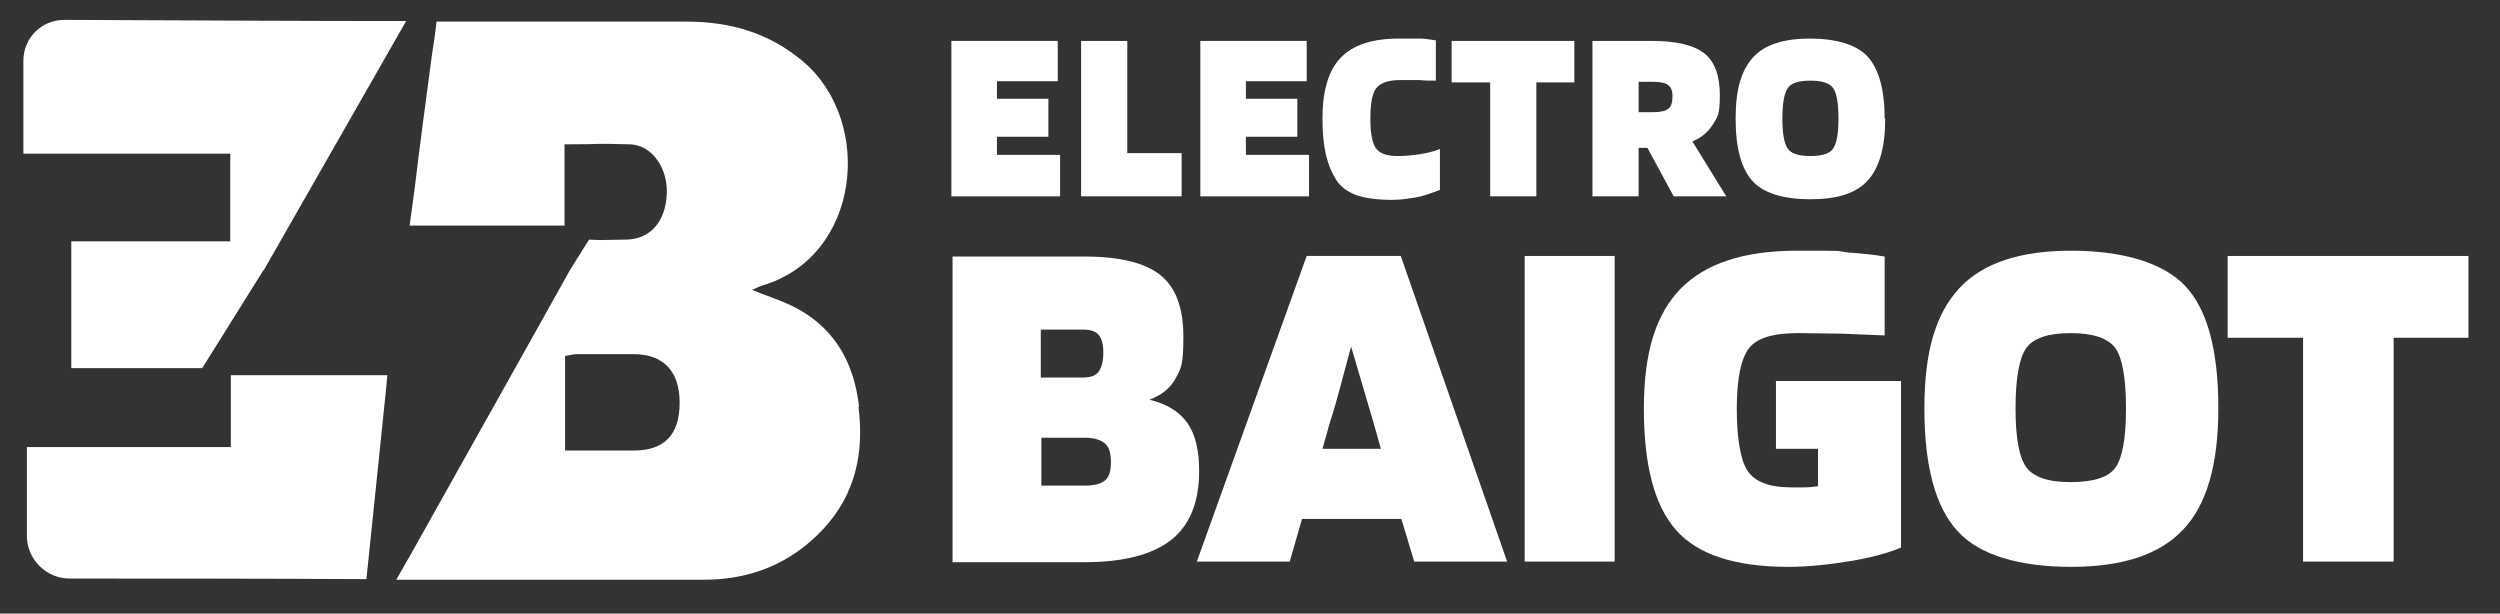
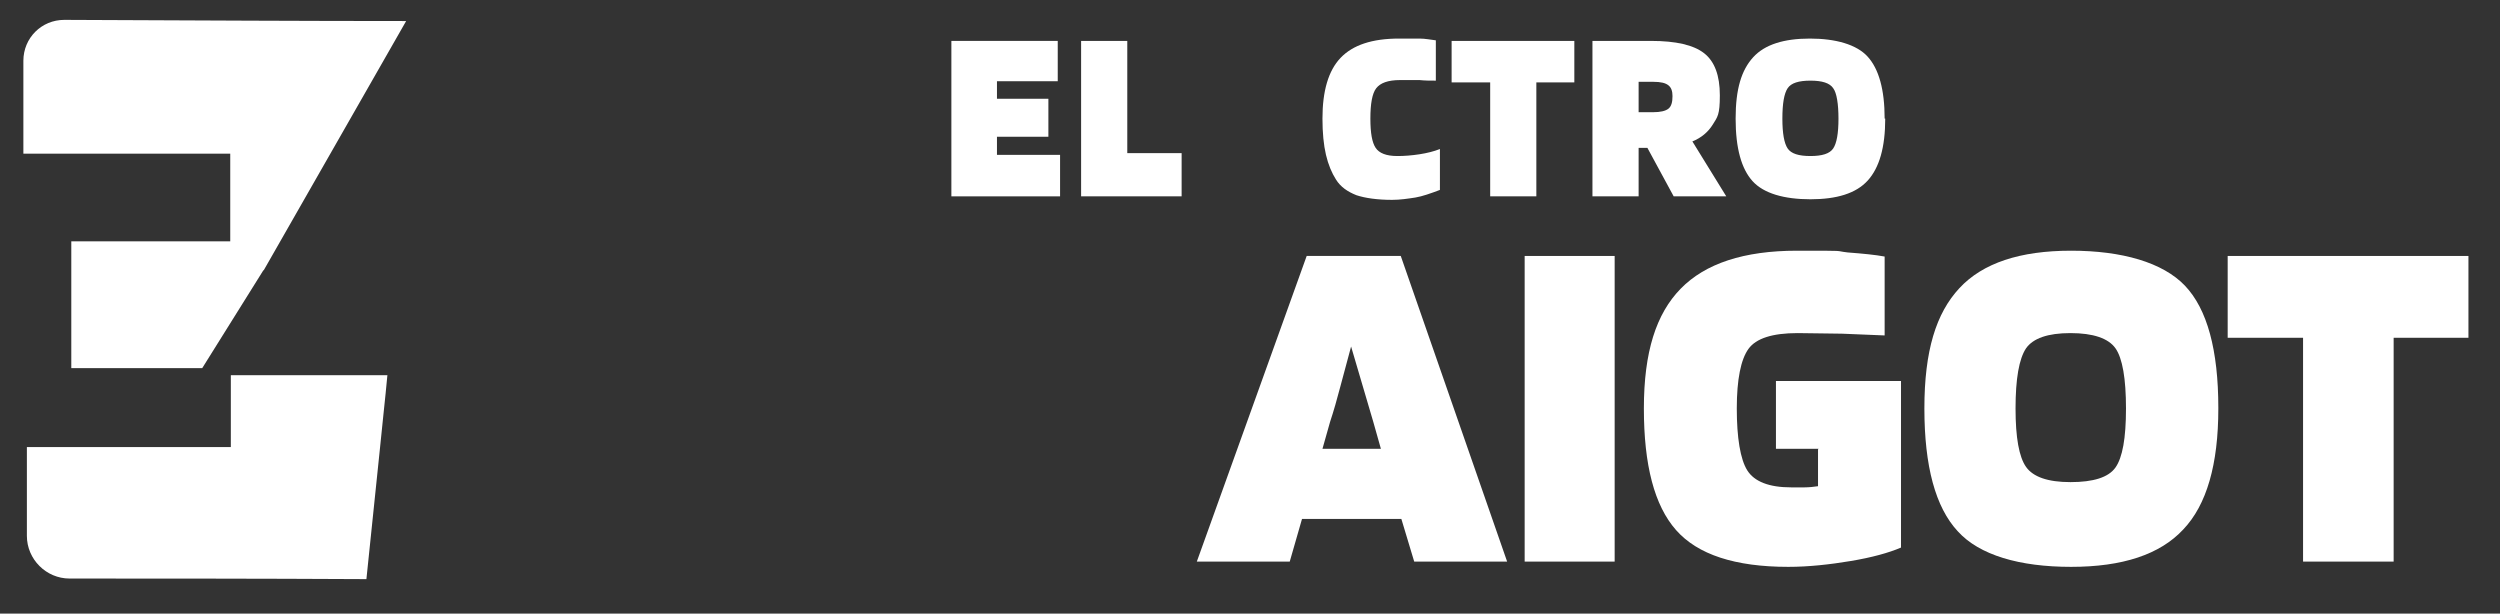
<svg xmlns="http://www.w3.org/2000/svg" id="Capa_1" data-name="Capa 1" version="1.1" viewBox="0 0 427.8 105">
  <rect x="0" y="0" width="427.8" height="105" fill="#333333" stroke="none" />
  <defs>
    <style>
      .cls-1 {
        fill: #fff;
        stroke-width: 0px;
      }
    </style>
  </defs>
  <g>
    <path class="cls-1" d="M45.1,46.3c8.1-14.2,16.3-28.5,24.4-42.7-17.5,0-34.1-.1-58.5-.2-3.9,0-7,3.1-7,7v15.9h35.4v15H12.2v21.7h22.4l10.5-16.8h0Z" />
-     <path class="cls-1" d="M147,69.6c-.9-8-4.6-14.2-12.2-17.6-1.8-.8-3.7-1.4-6.1-2.4.9-.4,1.3-.6,1.6-.7,17-4.9,19.3-28.1,7.1-38.4-5.8-4.9-12.5-6.8-19.9-6.8-17.1,0-30.4,0-42.8,0-.2,1.9-.5,3.9-.8,5.8-1,7.5-2,14.9-2.9,22.4-.3,2.2-.6,4.4-.9,6.7h1.3c7.7,0,15.4,0,23,0h0s2.2,0,2.2,0v-13.9c7.5,0,3.9-.2,11.3,0,3.8.2,6.4,4.2,6.2,8.5-.2,4.6-2.7,7.7-6.9,7.8-5,.1-4.5.1-6.4,0l-3.2,5.1c-3.3,5.9-6.6,11.8-9.9,17.7-5.9,10.5-11.7,20.9-17.6,31.4-.8,1.3-1.5,2.7-2.3,4,.8,0,1.5,0,2.3,0,2.2,0,4.4,0,6.6,0,18.3,0,25.6,0,43.8,0,8,0,14.9-2.8,20.4-8.7,5.5-5.9,7-13.1,6-20.9ZM108.4,77.1c-7.5,0-4,0-11.7,0v-16.2c.8-.1,1.4-.3,2.1-.3,6.9,0,2.8,0,9.6,0,5.2,0,7.9,3,7.9,8.3,0,5.5-2.6,8.2-7.9,8.2Z" />
    <path class="cls-1" d="M66.3,64.2h-1.2c-7.8,0-15.5,0-23.3,0h0s-2.3,0-2.3,0c0,0,0,0,0,0,0,0,0,0,0,0h0v12.3H4.6v15.2c0,4,3.3,7.3,7.3,7.3,13.5,0,32.2,0,50.8.1.8-7.4,1.5-14.8,2.3-22.2.4-4.2.9-8.4,1.3-12.8Z" />
  </g>
  <g>
    <g>
      <path class="cls-1" d="M181.4,26.5v7.1h-18.6V7h18.2v6.9h-10.4v3h8.8v6.5h-8.8v3.1h10.7Z" />
      <path class="cls-1" d="M202.2,26.2v7.4h-17.2V7h7.9v19.2h9.4Z" />
-       <path class="cls-1" d="M224,26.5v7.1h-18.6V7h18.2v6.9h-10.4v3h8.8v6.5h-8.8v3.1h10.7Z" />
      <path class="cls-1" d="M239.2,26.7c1.1,0,2.4-.1,3.7-.3s2.5-.5,3.5-.9v7c-1.6.6-3,1.1-4.2,1.3-1.3.2-2.6.4-4,.4-2.5,0-4.6-.3-6.1-.8-1.5-.6-2.7-1.4-3.5-2.7-.7-1.1-1.3-2.5-1.7-4.2-.4-1.7-.6-3.8-.6-6.2,0-4.7,1-8.2,3.1-10.4,2.1-2.2,5.4-3.3,10-3.3s2.5,0,3.5,0c1,0,1.9.2,2.8.3v6.9c-.9,0-1.9,0-2.8-.1-1,0-2.1,0-3.3,0-2.1,0-3.4.5-4.1,1.4-.7.9-1,2.7-1,5.2s.3,4.1.9,5c.6.9,1.8,1.4,3.7,1.4Z" />
      <path class="cls-1" d="M269.4,7v7.1h-6.5v19.5h-7.9V14.1h-6.6v-7.1h21Z" />
      <path class="cls-1" d="M280.4,25.3v8.3h-7.9V7h10c4.3,0,7.3.7,9.1,2.1,1.8,1.4,2.7,3.8,2.7,7.2s-.4,3.7-1.2,5c-.8,1.3-2,2.3-3.5,2.9l5.8,9.4h-9l-4.5-8.3h-1.5ZM286.2,16.5c0-.9-.2-1.5-.7-1.9-.5-.4-1.3-.6-2.6-.6h-2.5v5.2h2.5c1.2,0,2.1-.2,2.6-.6.5-.4.7-1.1.7-2.2Z" />
      <path class="cls-1" d="M322.6,20.3c0,4.9-1,8.4-3,10.6-2,2.2-5.3,3.2-9.8,3.2s-8-1-9.9-3.1c-1.9-2.1-2.9-5.6-2.9-10.7s1-8.3,3-10.5c2-2.2,5.3-3.2,9.7-3.2s8,1,9.9,3.1c1.9,2.1,2.9,5.6,2.9,10.6ZM305,20.3c0,2.5.3,4.2.9,5.1.6.9,1.9,1.3,3.9,1.3s3.3-.4,3.9-1.3c.6-.9.9-2.6.9-5.1s-.3-4.4-.9-5.2c-.6-.9-1.9-1.3-3.9-1.3s-3.3.4-3.9,1.3c-.6.9-.9,2.6-.9,5.2Z" />
    </g>
    <g>
-       <path class="cls-1" d="M205.2,80.6c0,5.3-1.6,9.3-4.8,11.8s-8.1,3.8-14.8,3.8h-22.6v-52.3h22.6c6.1,0,10.4,1.1,13,3.2,2.6,2.1,3.9,5.6,3.9,10.5s-.4,5.4-1.3,7.1c-.9,1.7-2.4,2.9-4.5,3.7,2.9.7,5.1,2,6.5,4,1.4,2,2,4.8,2,8.3ZM188.8,60.2c0-1.3-.3-2.3-.8-2.9-.5-.6-1.4-.9-2.6-.9h-7.3v8.2h7.3c1.2,0,2.1-.3,2.6-1,.5-.7.8-1.8.8-3.3ZM190.1,79.1c0-1.5-.3-2.6-1-3.2-.7-.6-1.8-1-3.5-1h-7.4v8.2h7.4c1.6,0,2.8-.3,3.5-.9.7-.6,1-1.6,1-3.1Z" />
      <path class="cls-1" d="M220.7,96.1h-15.9l18.8-52.3h16.1l18.2,52.3h-15.9l-2.2-7.3h-17l-2.1,7.3ZM229.4,66c-.6,2.3-1.2,4.4-1.8,6.2l-1.3,4.6h10l-1.3-4.6-3.8-12.9c-.6,2.2-1.2,4.4-1.8,6.7Z" />
      <path class="cls-1" d="M276.3,43.8v52.3h-15.4v-52.3h15.4Z" />
      <path class="cls-1" d="M311.2,76.8h-7.3v-11.6h21.4v28.5c-2.1.9-5,1.7-8.6,2.3s-7.2,1-10.7,1c-9.1,0-15.5-2.1-19.2-6.3-3.7-4.2-5.5-11.1-5.5-20.8s2.1-16.2,6.3-20.5c4.2-4.3,10.8-6.5,19.9-6.5s6.1,0,8.7.3c2.6.2,4.7.4,6.3.7v13.5c-2.3-.1-4.8-.2-7.3-.3-2.5,0-5-.1-7.6-.1-4.3,0-7.1.9-8.4,2.7-1.3,1.8-2,5.2-2,10.2s.6,8.7,1.8,10.6c1.2,1.9,3.7,2.9,7.5,2.9s1.5,0,2.3,0c.8,0,1.6-.1,2.3-.2v-6.3Z" />
      <path class="cls-1" d="M379.6,69.9c0,9.6-2,16.5-6,20.7-4,4.3-10.4,6.4-19.2,6.4s-15.7-2-19.4-6.1c-3.8-4.1-5.7-11.1-5.7-21s2-16.3,6-20.6c4-4.3,10.4-6.4,19.1-6.4s15.7,2,19.5,6c3.8,4,5.7,11,5.7,20.9ZM344.9,69.9c0,5,.6,8.3,1.8,10,1.2,1.7,3.7,2.6,7.6,2.6s6.5-.8,7.7-2.5c1.2-1.7,1.8-5,1.8-10.1s-.6-8.6-1.8-10.3-3.8-2.6-7.7-2.6-6.4.9-7.6,2.6c-1.2,1.8-1.8,5.2-1.8,10.3Z" />
      <path class="cls-1" d="M422.4,43.8v14h-12.8v38.3h-15.5v-38.3h-12.9v-14h41.3Z" />
    </g>
  </g>
</svg>